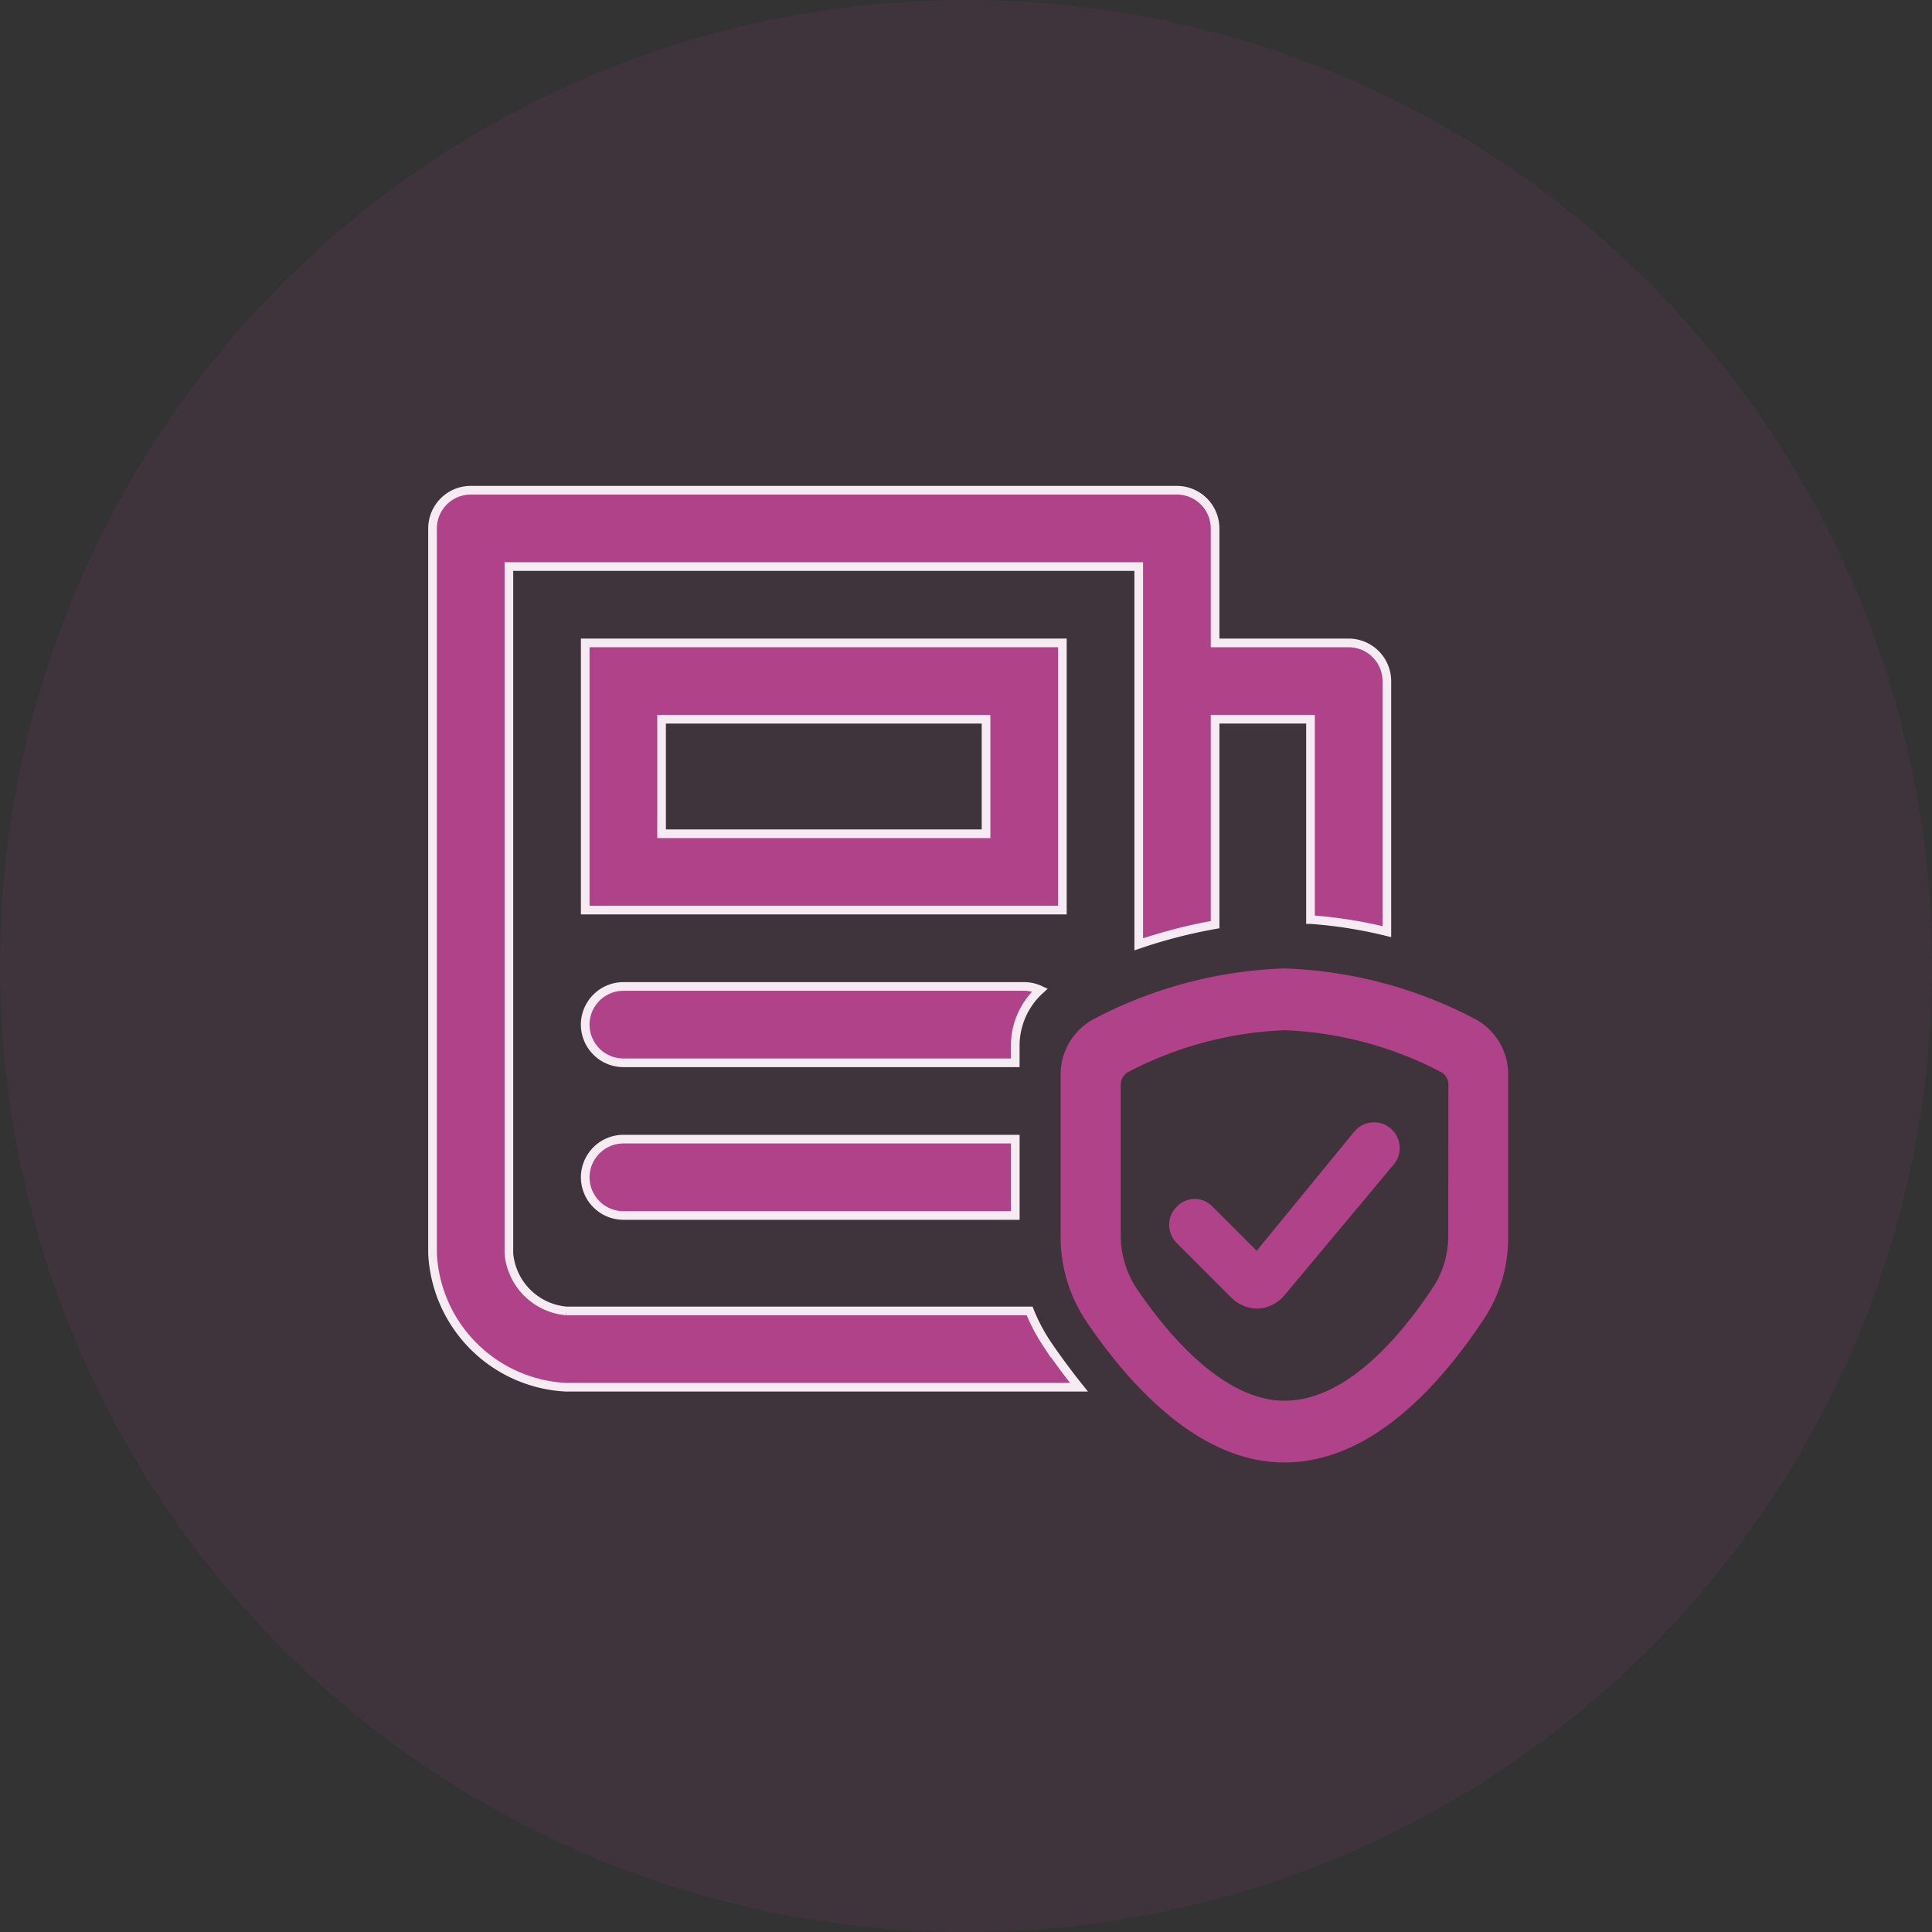
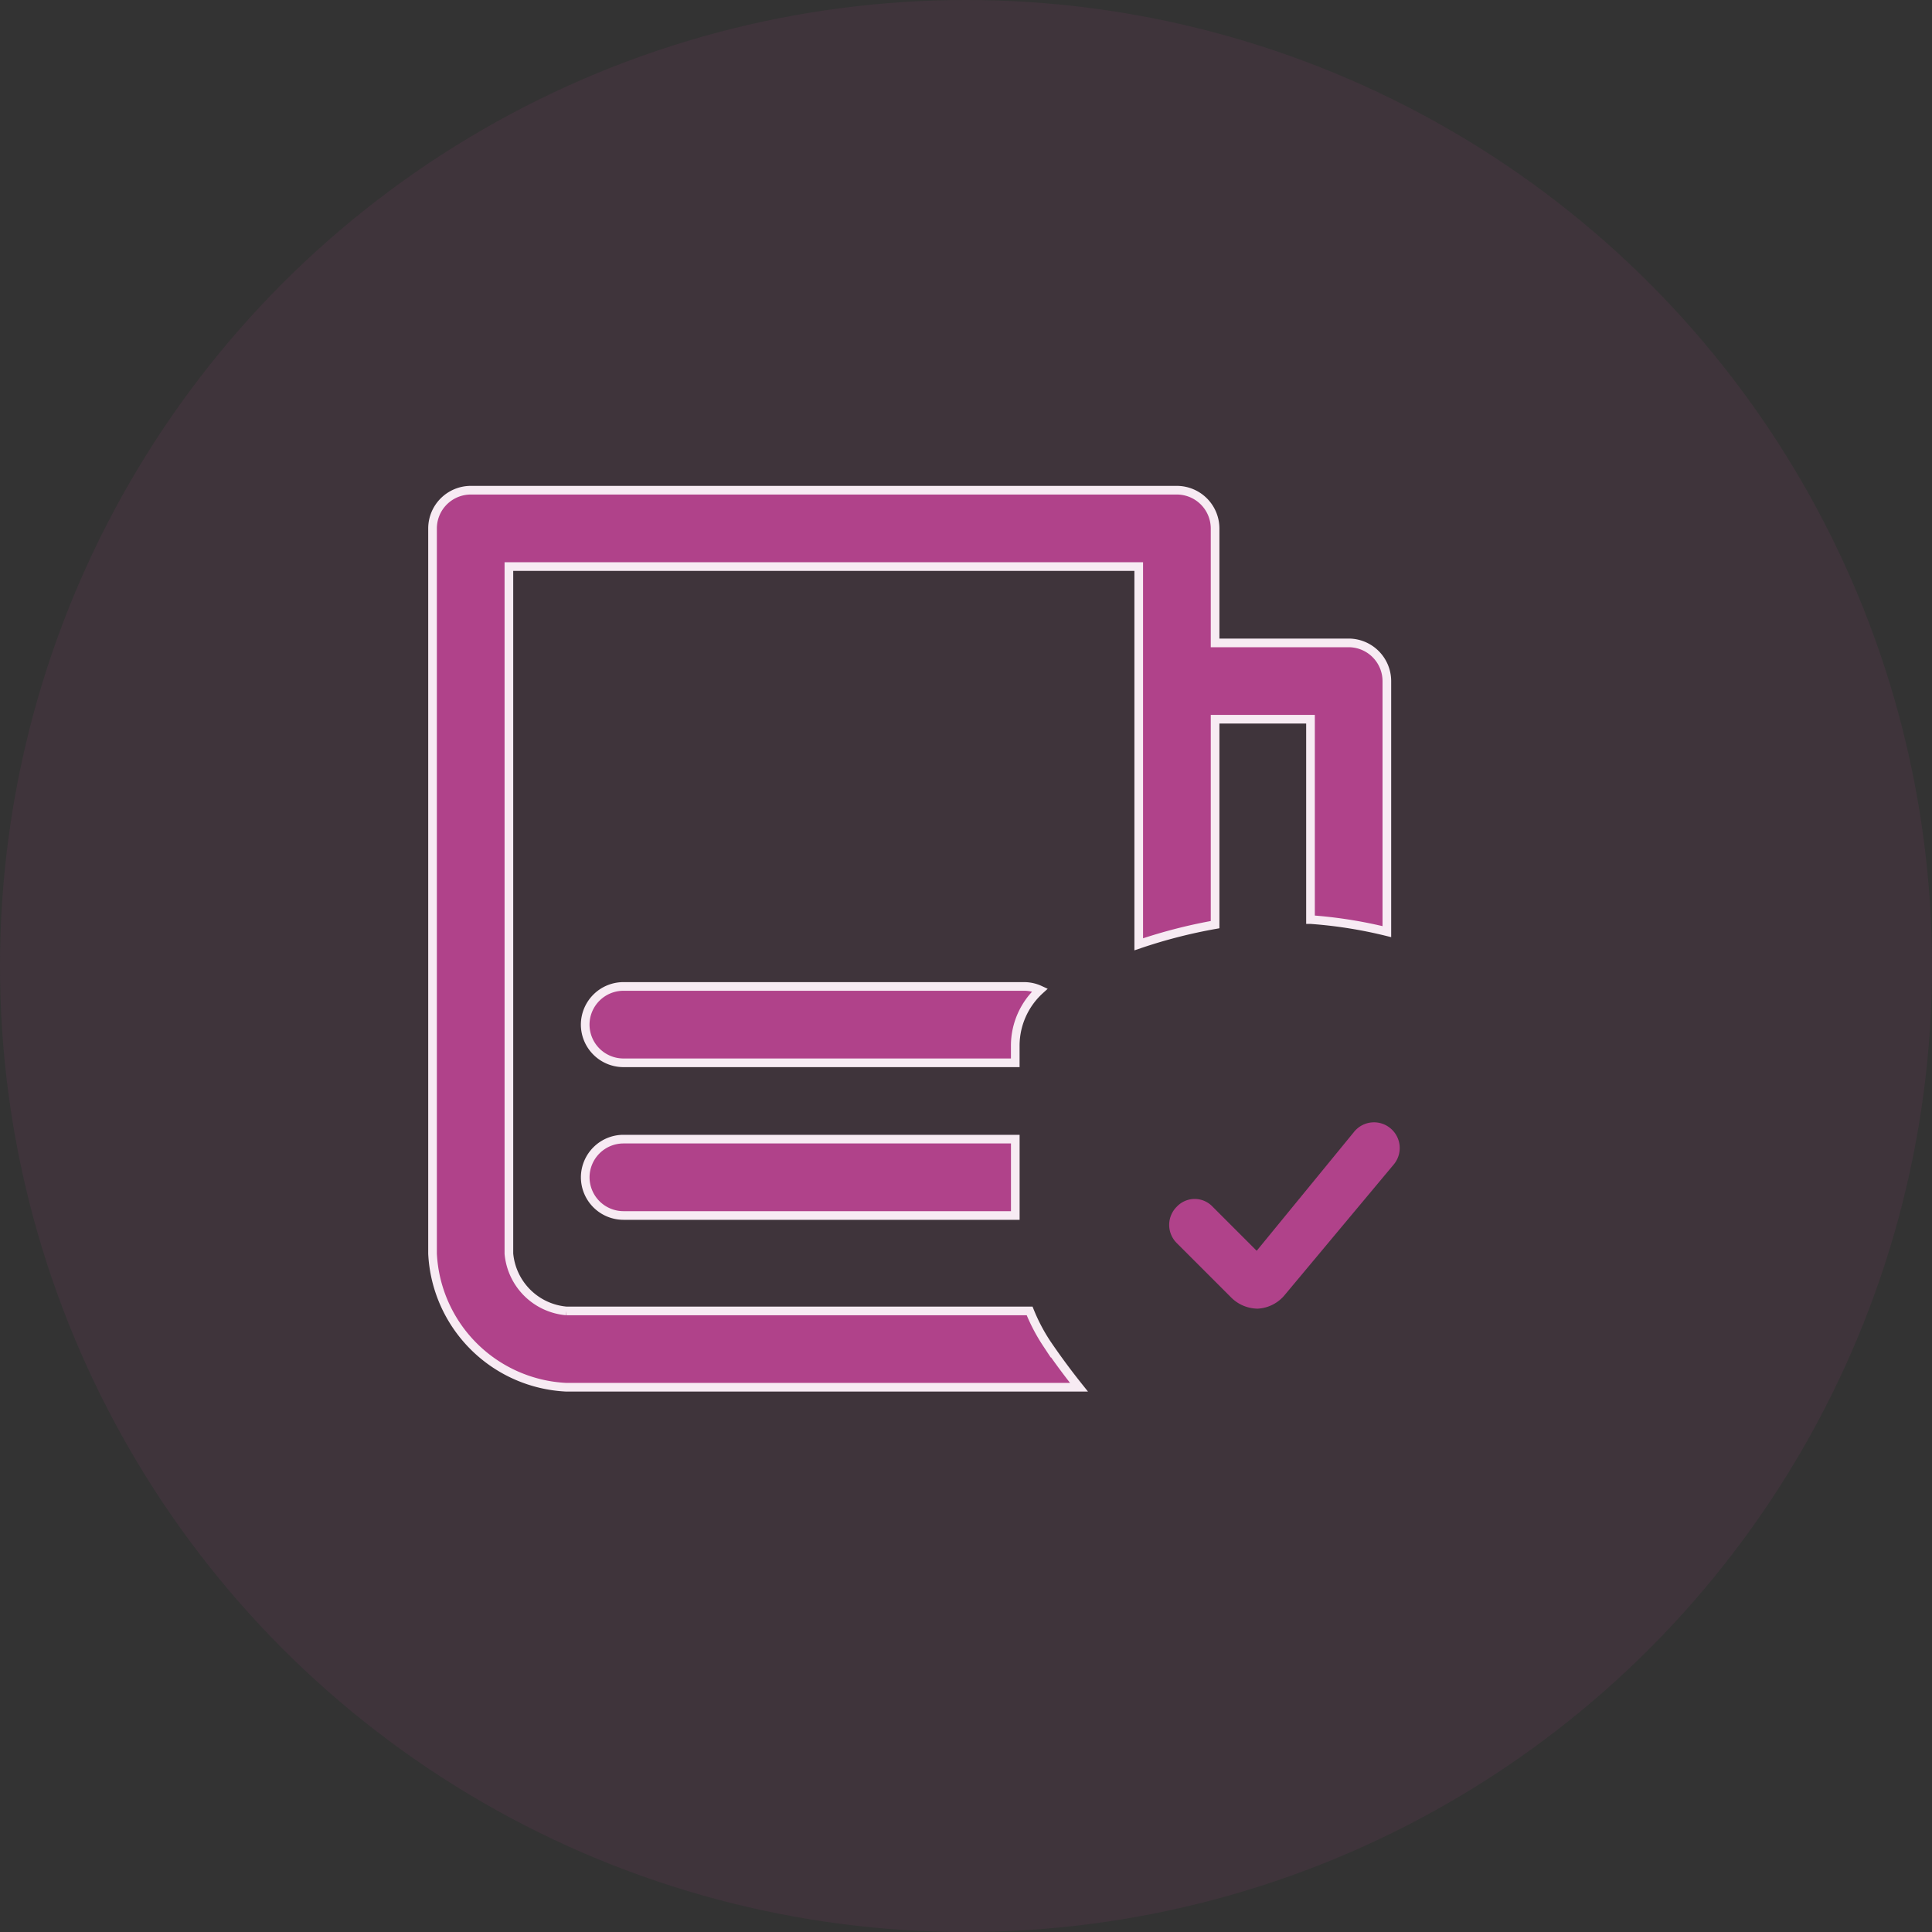
<svg xmlns="http://www.w3.org/2000/svg" width="67" height="67" viewBox="0 0 67 67">
  <rect x="0" y="0" width="67" height="67" fill="#333333" stroke="none" />
  <g id="safetyNarrative" transform="translate(-486 -1722.974)">
    <circle id="Ellipse_48" data-name="Ellipse 48" cx="33.5" cy="33.5" r="33.5" transform="translate(486 1722.974)" fill="#b0428a" opacity="0.1" />
    <g id="Group_7696" data-name="Group 7696" transform="translate(1418.761 2380.822)">
-       <path id="Path_8389" data-name="Path 8389" d="M-870.537-614.066a15.28,15.28,0,0,0-6.554-1.724,15.263,15.263,0,0,0-6.553,1.724,2.176,2.176,0,0,0-1.208,1.947v5.645a5.239,5.239,0,0,0,.9,2.937c1.612,2.377,4,4.879,6.858,4.879,2.961,0,5.343-2.589,6.929-4.988a5.113,5.113,0,0,0,.833-2.828v-5.645A2.176,2.176,0,0,0-870.537-614.066Zm-.874,7.537a3.224,3.224,0,0,1-.519,1.786c-1.189,1.8-3.052,3.944-5.161,3.944-2.164,0-4.125-2.419-5.1-3.855a3.333,3.333,0,0,1-.576-1.874v-5.231a.5.5,0,0,1,.284-.453,12.754,12.754,0,0,1,5.4-1.436,12.748,12.748,0,0,1,5.394,1.436.5.5,0,0,1,.285.453Z" transform="translate(-11.127 -8.473)" fill="#b0428a" />
      <g id="Group_7696-2" data-name="Group 7696" transform="translate(-917.761 -640.848)">
        <path id="Path_8390" data-name="Path 8390" d="M-897.055-612.387h-16.072a2.191,2.191,0,0,1-1.986-1.986V-638.2h21.842v13.1a17.924,17.924,0,0,1,2.648-.682v-7.124h3.309v6.948a15.688,15.688,0,0,1,2.648.418v-8.689a1.328,1.328,0,0,0-1.324-1.324h-4.633v-3.971a1.328,1.328,0,0,0-1.324-1.324h-24.49a1.328,1.328,0,0,0-1.324,1.324v25.151a4.879,4.879,0,0,0,4.633,4.633h17.785c-.4-.5-.778-1.013-1.123-1.522A6.29,6.29,0,0,1-897.055-612.387Z" transform="translate(917.761 640.848)" fill="#b0428a" stroke="#f7ebf3" stroke-width="0.3" />
-         <path id="Path_8391" data-name="Path 8391" d="M-909.761-632.848v9.266h16.547v-9.266Zm13.9,6.619h-11.252V-630.2h11.252Z" transform="translate(915.056 638.143)" fill="#b0428a" stroke="#f7ebf3" stroke-width="0.3" />
        <path id="Path_8392" data-name="Path 8392" d="M-893.991-614.726a1.306,1.306,0,0,0-.547-.122h-13.9a1.328,1.328,0,0,0-1.324,1.324,1.328,1.328,0,0,0,1.324,1.324h13.59v-.592A2.614,2.614,0,0,1-893.991-614.726Z" transform="translate(915.056 632.057)" fill="#b0428a" stroke="#f7ebf3" stroke-width="0.3" />
        <path id="Path_8393" data-name="Path 8393" d="M-908.437-606.848a1.328,1.328,0,0,0-1.324,1.324,1.328,1.328,0,0,0,1.324,1.324h13.59v-2.648Z" transform="translate(915.056 629.352)" fill="#b0428a" stroke="#f7ebf3" stroke-width="0.3" />
      </g>
      <path id="Path_8394" data-name="Path 8394" d="M-877.019-601.658a1.315,1.315,0,0,0,.924.391h0a1.3,1.3,0,0,0,.942-.48l3.785-4.531a.889.889,0,0,0-.124-1.244.889.889,0,0,0-1.252.112l-.01.013-3.376,4.123-1.528-1.528a.853.853,0,0,0-1.206-.038c-.013.013-.026.025-.038.038a.888.888,0,0,0-.005,1.256l.005.005Z" transform="translate(-13.05 -11.198)" fill="#b0428a" />
    </g>
  </g>
</svg>